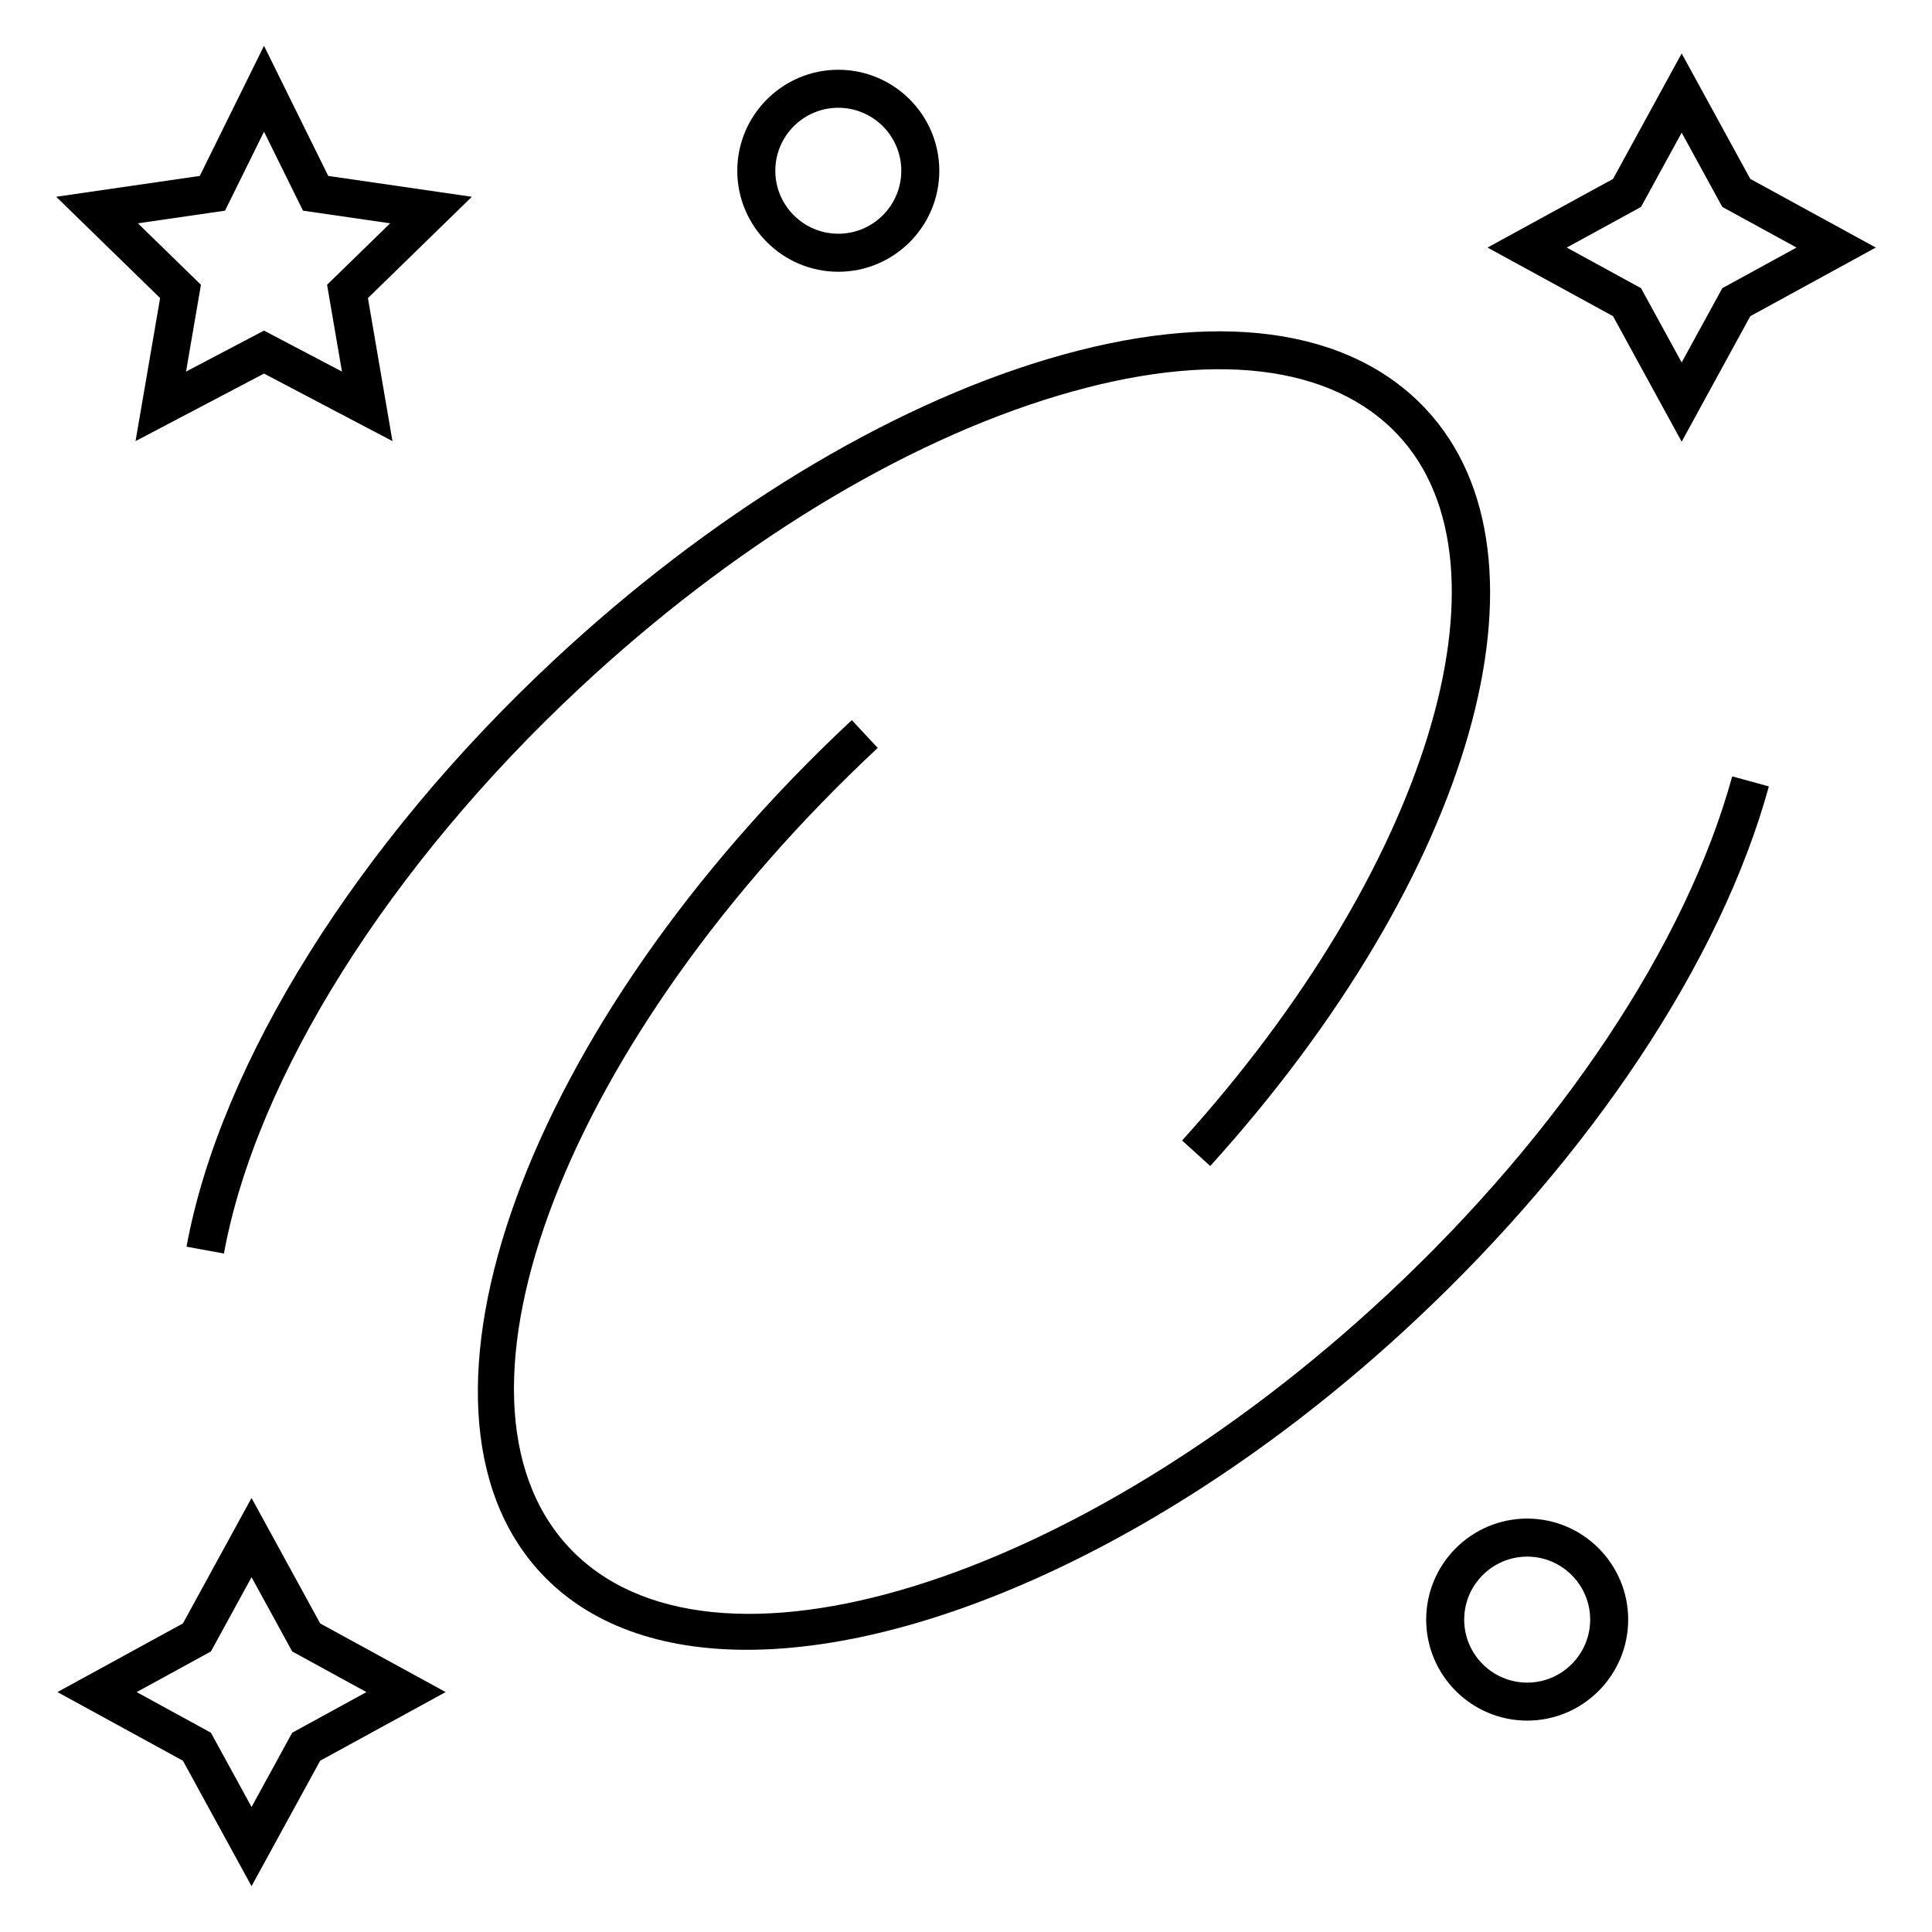
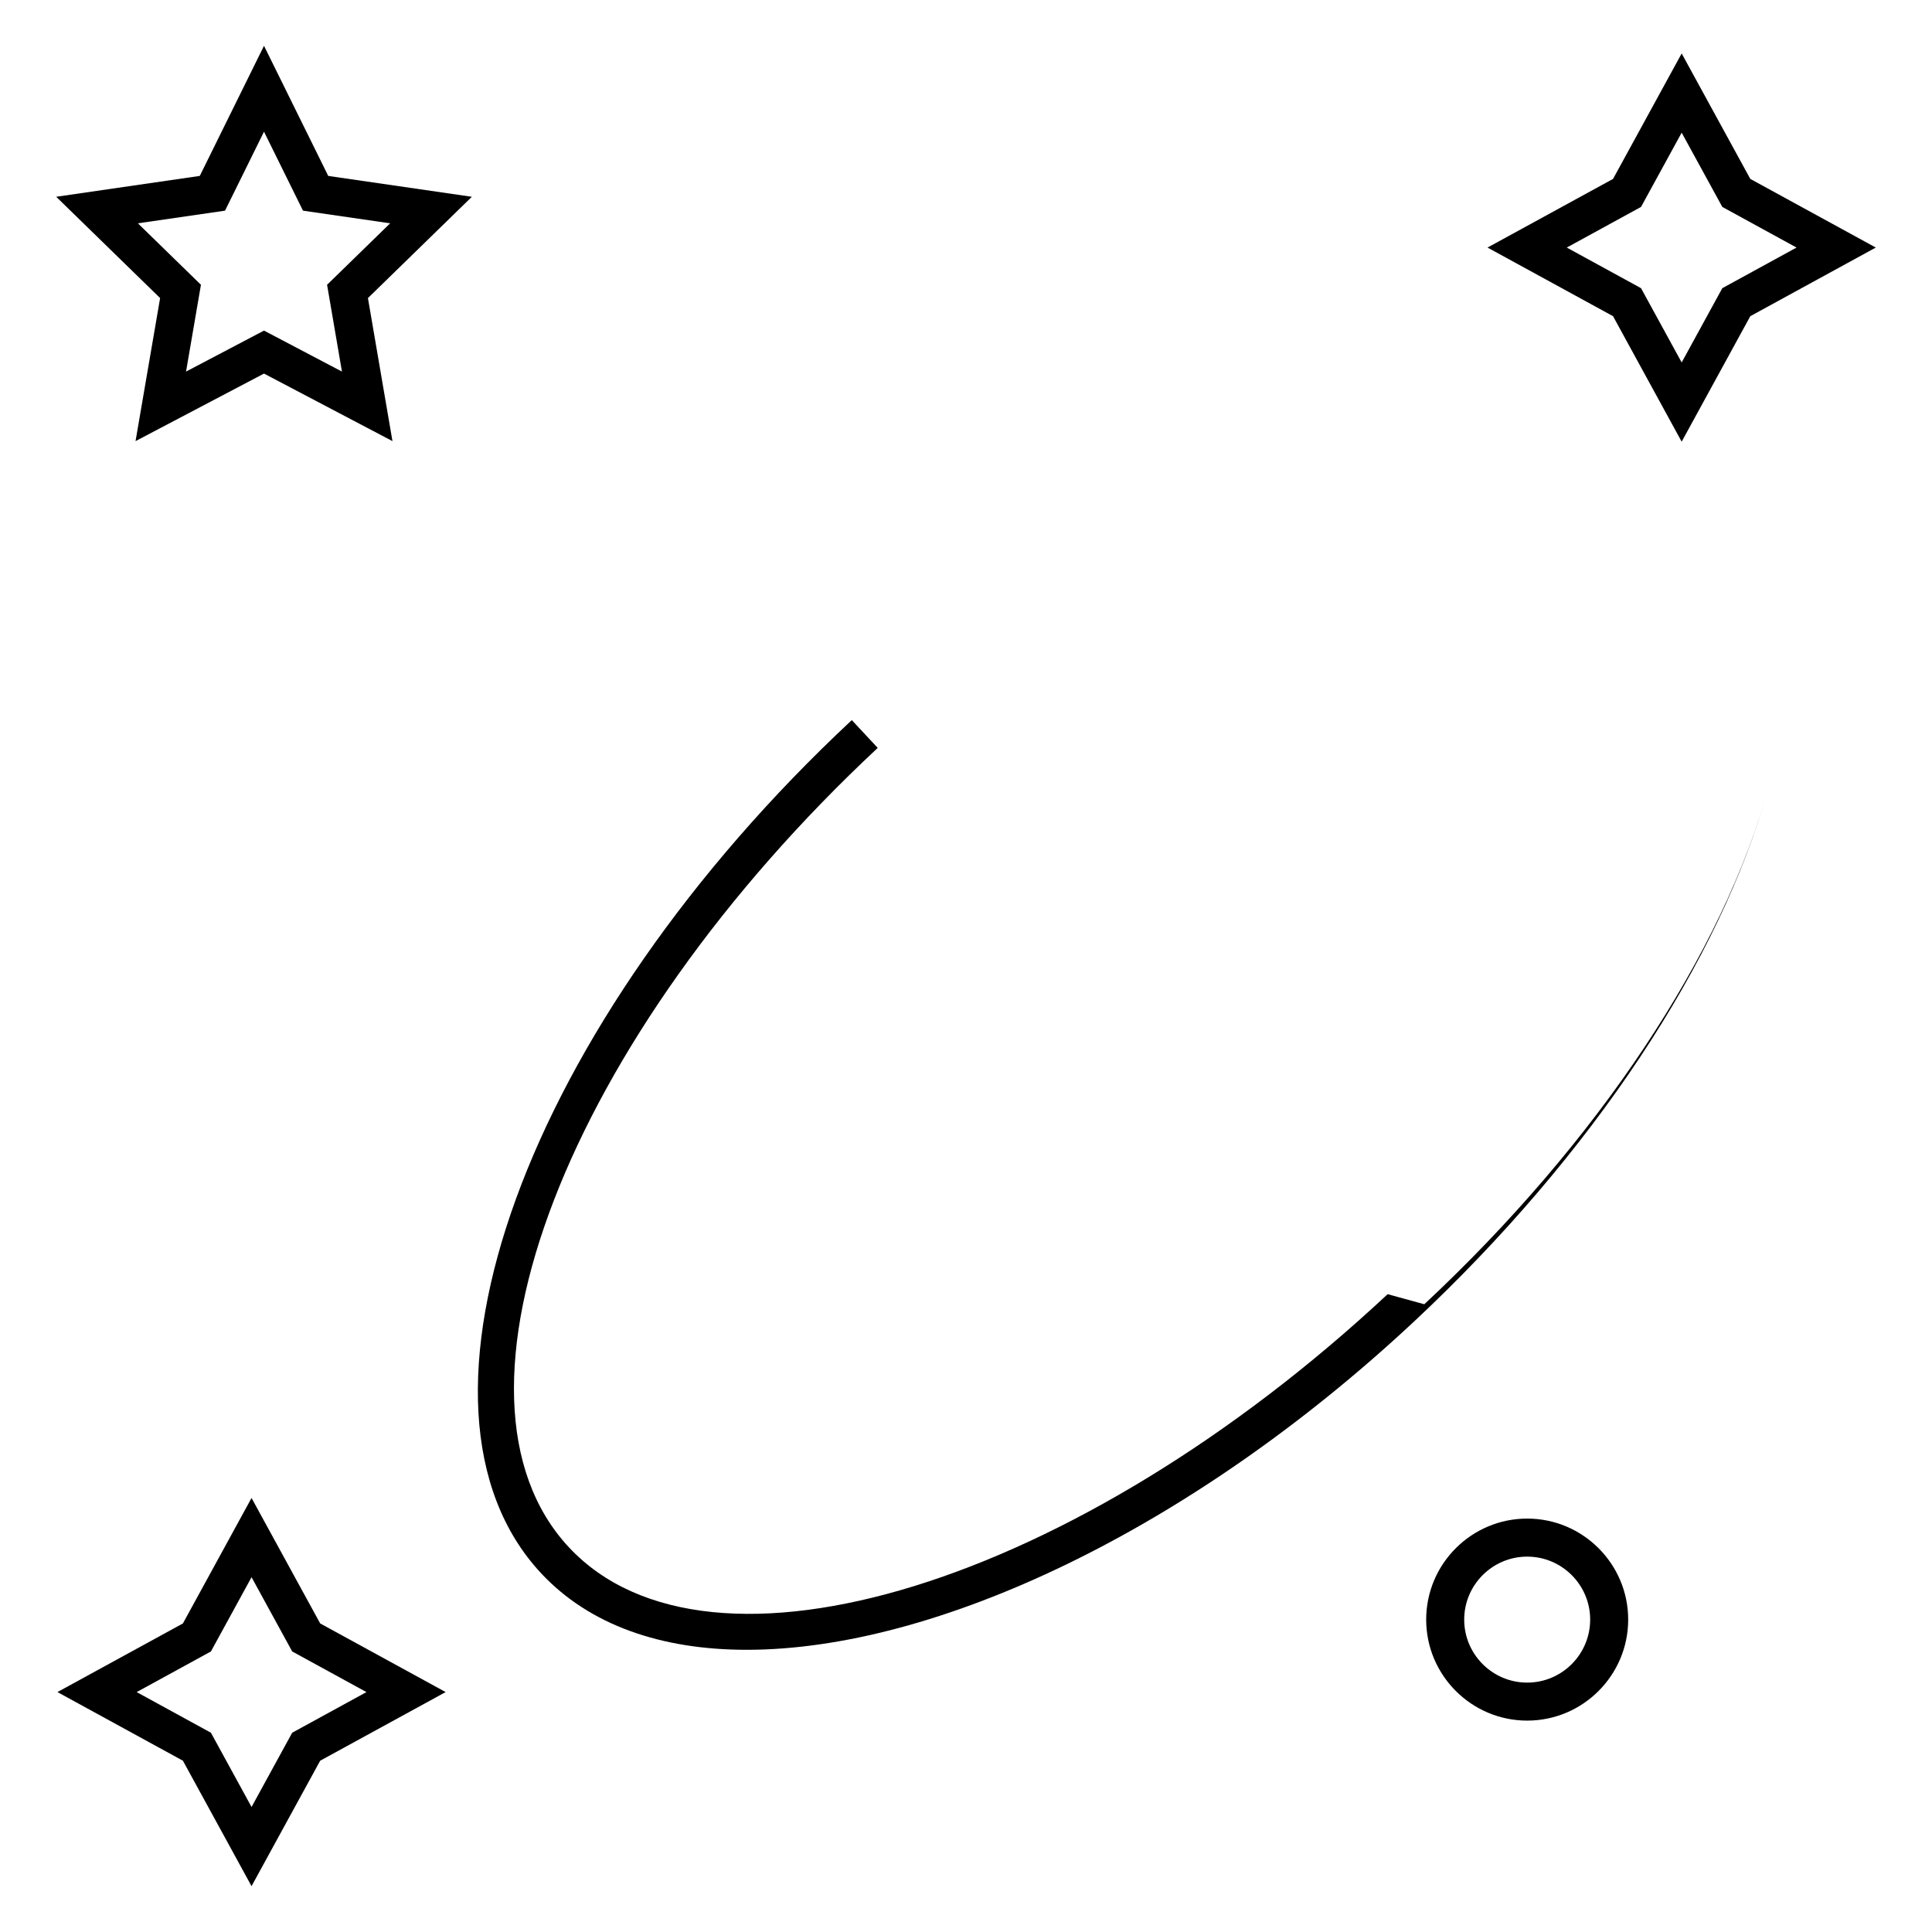
<svg xmlns="http://www.w3.org/2000/svg" fill="#000000" width="800px" height="800px" version="1.1" viewBox="144 144 512 512">
  <g>
-     <path d="m203.34 476.2c8.594-46.75 43.82-102.75 94.227-149.8 40.336-37.648 85.457-65.215 127.05-77.621 40.402-12.047 72.328-8.297 89.926 10.543 32.375 34.688 7.75 115.04-57.281 186.92l7.465 6.762c69.703-77.031 93.75-161.38 57.188-200.55-20.34-21.785-55.902-26.516-100.17-13.324-43.055 12.844-89.598 41.223-131.05 79.91-51.938 48.469-88.297 106.54-97.266 155.34z" />
-     <path d="m511.74 486.97c-82.387 76.895-179.72 106.99-216.98 67.074-37.25-39.91-0.527-134.95 81.848-211.84l-6.871-7.367c-86.441 80.695-123.38 182.11-82.34 226.09 12.848 13.766 31.832 20.289 54.512 20.289 49.77 0 117.32-31.449 176.7-86.875 47.168-44.031 81.492-95.766 94.16-141.93l-9.715-2.664c-12.184 44.418-45.477 94.434-91.316 137.23z" />
+     <path d="m511.74 486.97c-82.387 76.895-179.72 106.99-216.98 67.074-37.25-39.91-0.527-134.95 81.848-211.84l-6.871-7.367c-86.441 80.695-123.38 182.11-82.34 226.09 12.848 13.766 31.832 20.289 54.512 20.289 49.77 0 117.32-31.449 176.7-86.875 47.168-44.031 81.492-95.766 94.16-141.93c-12.184 44.418-45.477 94.434-91.316 137.23z" />
    <path d="m179.92 260.9 34.043-17.898 34.043 17.898-6.5-37.906 27.539-26.844-38.059-5.527-17.023-34.484-17.02 34.48-38.051 5.527 27.539 26.844zm0.621-57.719 23.094-3.352 10.328-20.93 10.332 20.93 23.094 3.352-16.711 16.289 3.945 23.004-20.66-10.863-20.66 10.863 3.949-23.004z" />
    <path d="m210.66 540.98-18.188 33.25-33.25 18.188 33.25 18.188 18.188 33.25 18.191-33.25 33.25-18.188-33.25-18.188zm10.773 62.211-10.77 19.68-10.766-19.68-19.68-10.77 19.68-10.77 10.766-19.68 10.77 19.68 19.68 10.77z" />
    <path d="m589.66 261.05 18.188-33.258 33.258-18.188-33.258-18.188-18.188-33.25-18.188 33.25-33.262 18.188 33.262 18.188zm-10.77-62.211 10.77-19.68 10.77 19.68 19.672 10.766-19.672 10.766-10.77 19.684-10.77-19.684-19.68-10.766z" />
-     <path d="m366.16 216.02c14.762 0 26.766-12.012 26.766-26.766 0-14.758-12.012-26.766-26.766-26.766-14.758 0-26.773 12.012-26.773 26.766 0.004 14.758 12.02 26.766 26.773 26.766zm0-43.461c9.203 0 16.691 7.488 16.691 16.691s-7.488 16.691-16.691 16.691-16.695-7.488-16.695-16.691c0-9.207 7.492-16.691 16.695-16.691z" />
    <path d="m548.72 546.44c-14.762 0-26.766 12.012-26.766 26.766 0 14.766 12.012 26.773 26.766 26.773 14.758 0 26.766-12.012 26.766-26.773 0-14.754-12.008-26.766-26.766-26.766zm0 43.469c-9.203 0-16.691-7.492-16.691-16.695s7.488-16.691 16.691-16.691 16.691 7.488 16.691 16.691-7.488 16.695-16.691 16.695z" />
  </g>
</svg>